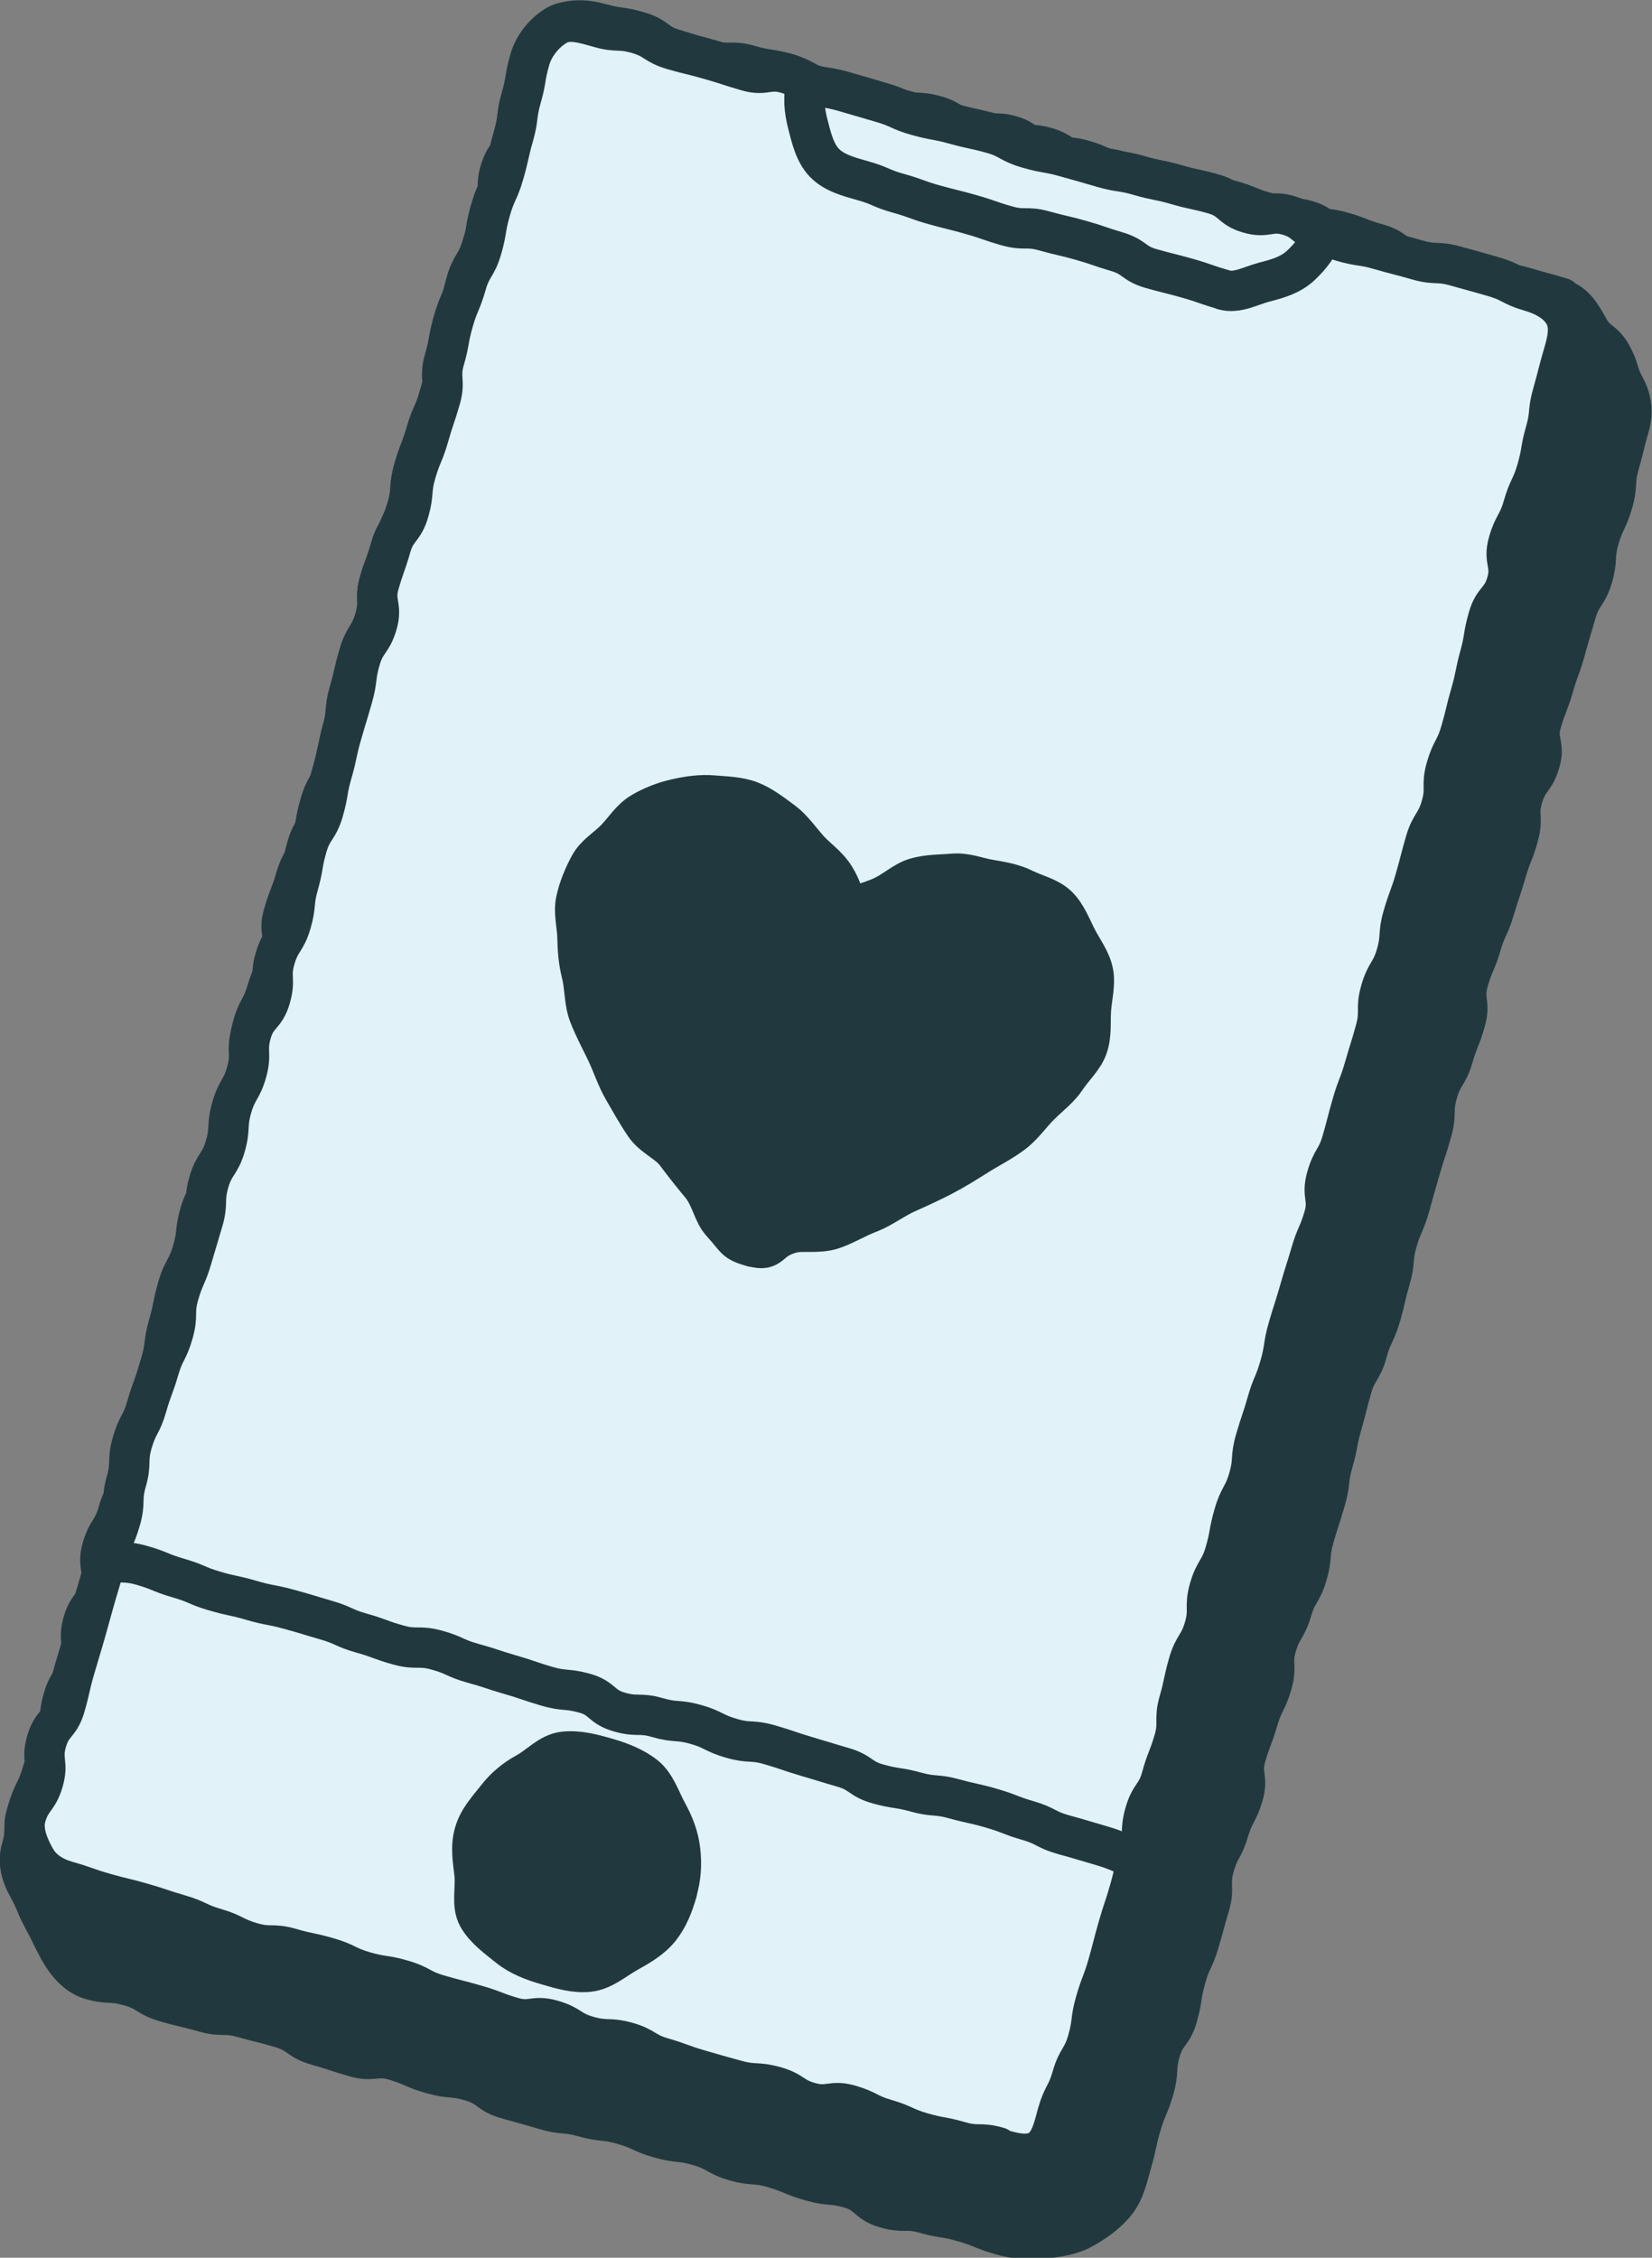
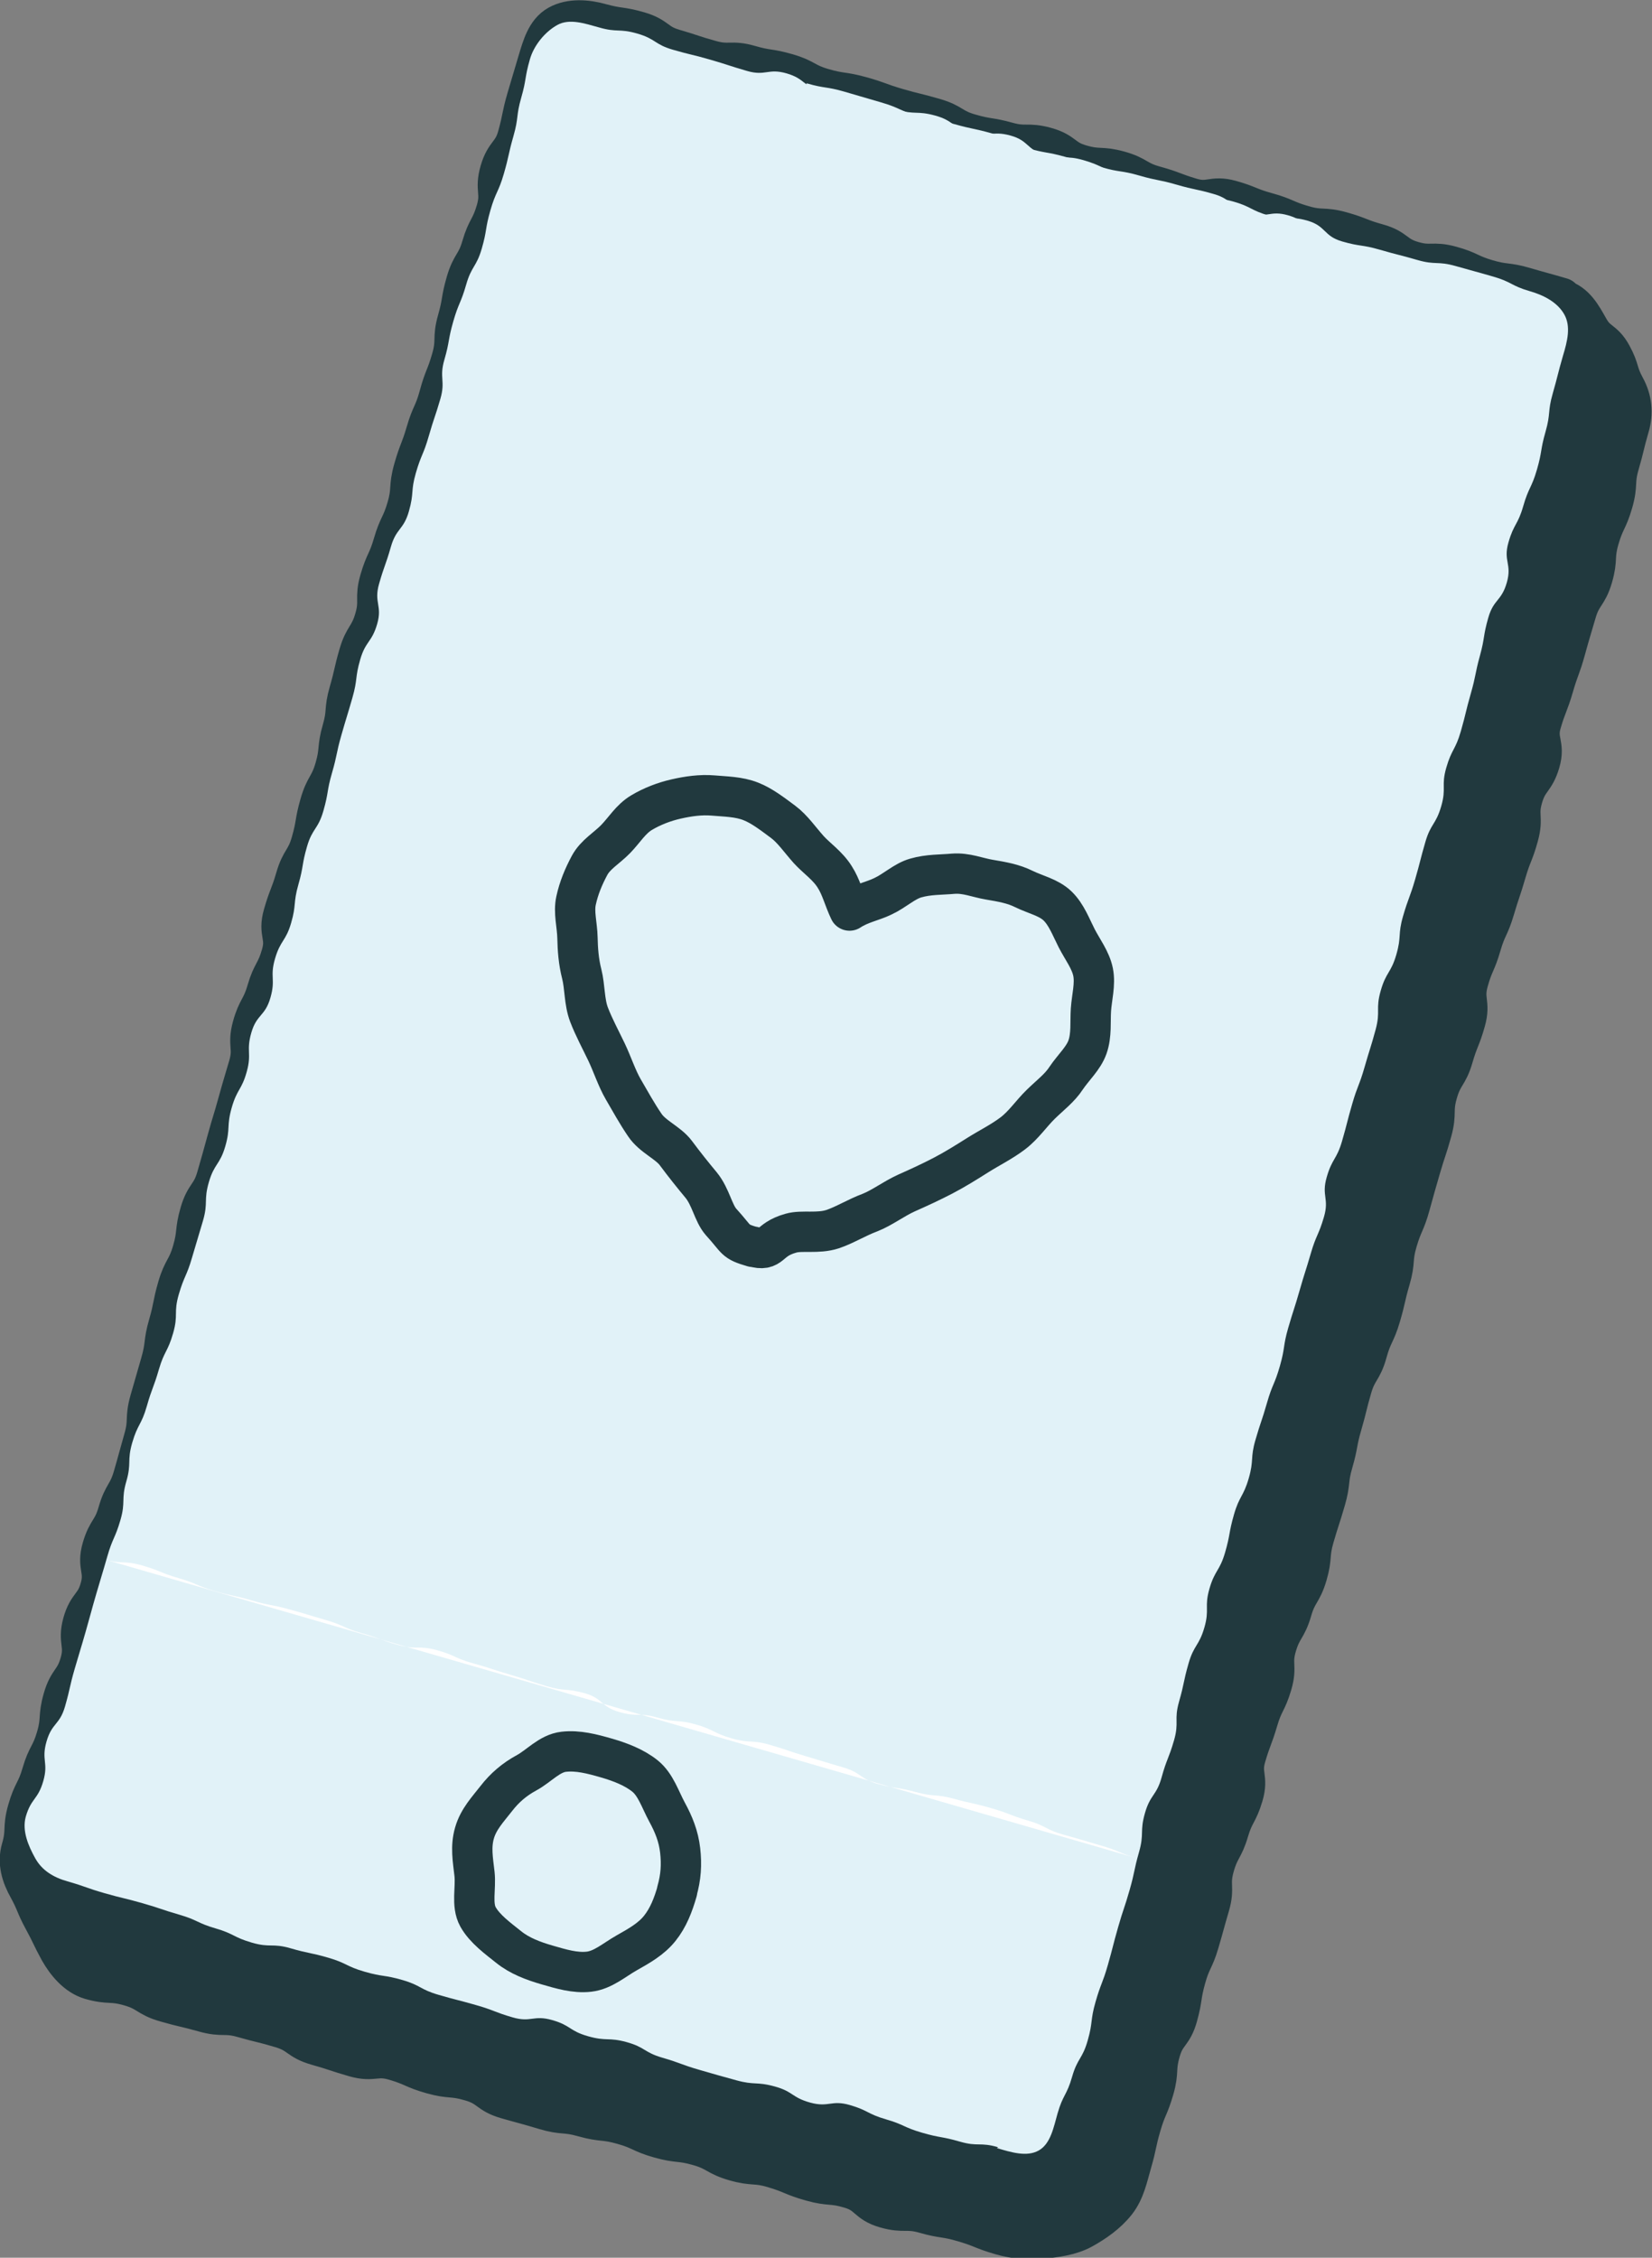
<svg xmlns="http://www.w3.org/2000/svg" id="Calque_2" data-name="Calque 2" viewBox="0 0 61.45 83.98">
  <rect x="0" y="0" width="61.45" height="83.98" fill="#808080" stroke="none" />
  <defs>
    <style>
      .cls-1 {
        fill: #fff;
      }

      .cls-2 {
        fill: #e1f2f8;
      }

      .cls-3 {
        fill: #21393e;
      }

      .cls-4 {
        fill: none;
        stroke: #21393e;
        stroke-linecap: round;
        stroke-linejoin: round;
        stroke-width: 1.5px;
      }
    </style>
  </defs>
  <g id="Layer_2" data-name="Layer 2">
    <g>
      <g>
        <path class="cls-3" d="M58.08,11.08c-.68-.2-.69-.19-1.37-.39s-.72-.09-1.4-.29-.65-.31-1.34-.5-.75,.02-1.43-.18-.61-.46-1.3-.65-.67-.26-1.35-.45-.73-.03-1.42-.23-.66-.29-1.35-.48-.67-.27-1.35-.46-.78,.12-1.46-.08-.67-.26-1.36-.45-.64-.37-1.33-.56-.73-.03-1.42-.23-.61-.46-1.3-.65-.75,0-1.43-.19-.71-.11-1.4-.31-.63-.38-1.32-.58-.69-.17-1.38-.37-.67-.25-1.36-.44-.71-.1-1.4-.3-.64-.35-1.33-.55-.71-.11-1.4-.31-.75,.01-1.44-.18-.68-.22-1.37-.42-.62-.45-1.31-.65-.72-.11-1.41-.3c-.53-.15-1.13-.19-1.58,.06s-.6,.81-.76,1.34c-.2,.69-.21,.69-.41,1.38s-.15,.71-.34,1.4-.46,.62-.66,1.31,.06,.77-.14,1.46-.34,.65-.54,1.34-.38,.64-.58,1.33-.12,.71-.32,1.41-.02,.74-.22,1.44-.27,.67-.46,1.37-.29,.67-.49,1.36-.26,.67-.46,1.37-.05,.74-.25,1.43-.31,.66-.51,1.35-.3,.66-.5,1.35,.01,.75-.19,1.44-.39,.64-.59,1.33-.16,.7-.36,1.39-.06,.73-.26,1.42-.07,.73-.27,1.42-.36,.64-.56,1.34-.12,.71-.32,1.41-.38,.64-.58,1.33-.26,.67-.46,1.37,.13,.78-.07,1.48-.34,.65-.54,1.34-.35,.65-.54,1.34,.06,.77-.14,1.46-.21,.69-.4,1.38-.21,.69-.4,1.38-.19,.7-.39,1.39-.42,.63-.62,1.32-.08,.73-.28,1.42-.35,.65-.55,1.34-.14,.71-.34,1.4-.09,.72-.29,1.42-.2,.69-.4,1.39-.03,.74-.23,1.44-.19,.7-.39,1.39-.37,.64-.57,1.34-.39,.64-.59,1.33,.12,.79-.07,1.48-.46,.62-.65,1.31,.1,.78-.1,1.48-.43,.63-.63,1.33-.05,.74-.25,1.43-.34,.66-.54,1.35-.33,.66-.53,1.36-.03,.75-.23,1.44c-.15,.51,0,1,.26,1.46,.31,.57,.25,.6,.56,1.17s.28,.58,.59,1.15c.26,.46,.65,.93,1.16,1.08,.7,.2,.75,.04,1.45,.24s.65,.4,1.35,.6,.71,.17,1.42,.37,.76,.01,1.46,.21,.71,.17,1.41,.38,.63,.45,1.34,.65,.7,.23,1.4,.43,.78-.08,1.49,.13,.67,.3,1.38,.5,.74,.06,1.45,.27,.63,.46,1.33,.66,.71,.19,1.41,.4,.74,.07,1.45,.27,.74,.08,1.45,.28,.67,.31,1.38,.51,.74,.08,1.44,.28,.66,.37,1.36,.57,.75,.05,1.45,.26,.68,.29,1.39,.49,.75,.06,1.45,.27,.61,.53,1.31,.73,.77,0,1.47,.2,.73,.11,1.44,.32,.69,.28,1.39,.48c.52,.15,1.02,.19,1.52,.14s1.06-.12,1.51-.37,.91-.57,1.24-.99,.43-.94,.58-1.46c.2-.69,.15-.7,.35-1.39s.28-.66,.48-1.35,.04-.73,.24-1.42,.45-.61,.64-1.3,.11-.71,.3-1.4,.3-.66,.5-1.34,.19-.69,.39-1.37-.02-.75,.17-1.44,.34-.65,.54-1.33,.34-.65,.54-1.33-.1-.77,.1-1.45,.25-.67,.45-1.35,.32-.65,.52-1.33-.03-.75,.17-1.43,.37-.63,.57-1.32,.37-.64,.57-1.32,.06-.72,.26-1.41,.22-.68,.42-1.37,.08-.72,.28-1.41,.13-.7,.33-1.39,.17-.69,.37-1.38,.38-.63,.57-1.32,.3-.66,.5-1.34,.16-.7,.36-1.38,.06-.73,.26-1.41,.29-.66,.48-1.35,.19-.69,.39-1.38,.23-.68,.42-1.37,.01-.74,.21-1.43,.38-.63,.58-1.32,.27-.67,.46-1.35-.09-.77,.1-1.46,.28-.66,.48-1.35,.3-.66,.5-1.34,.23-.68,.43-1.37,.27-.67,.46-1.36-.04-.76,.16-1.44,.44-.62,.64-1.3-.15-.79,.05-1.47,.26-.67,.46-1.36,.25-.67,.44-1.36,.2-.69,.4-1.38,.41-.63,.61-1.32,.04-.73,.24-1.42,.31-.66,.51-1.35,.04-.74,.24-1.43,.17-.7,.37-1.39c.15-.51,.1-1-.15-1.46-.31-.57-.19-.63-.5-1.2s-.55-.44-.86-1c-.26-.46-.51-.93-1.02-1.07Z" />
        <path class="cls-4" d="M58.08,11.08c-.68-.2-.69-.19-1.37-.39s-.72-.09-1.4-.29-.65-.31-1.34-.5-.75,.02-1.43-.18-.61-.46-1.3-.65-.67-.26-1.35-.45-.73-.03-1.42-.23-.66-.29-1.35-.48-.67-.27-1.35-.46-.78,.12-1.46-.08-.67-.26-1.36-.45-.64-.37-1.33-.56-.73-.03-1.42-.23-.61-.46-1.3-.65-.75,0-1.43-.19-.71-.11-1.4-.31-.63-.38-1.32-.58-.69-.17-1.38-.37-.67-.25-1.36-.44-.71-.1-1.4-.3-.64-.35-1.33-.55-.71-.11-1.4-.31-.75,.01-1.44-.18-.68-.22-1.37-.42-.62-.45-1.31-.65-.72-.11-1.41-.3c-.53-.15-1.13-.19-1.58,.06s-.6,.81-.76,1.34c-.2,.69-.21,.69-.41,1.38s-.15,.71-.34,1.4-.46,.62-.66,1.31,.06,.77-.14,1.46-.34,.65-.54,1.34-.38,.64-.58,1.33-.12,.71-.32,1.41-.02,.74-.22,1.44-.27,.67-.46,1.37-.29,.67-.49,1.36-.26,.67-.46,1.37-.05,.74-.25,1.43-.31,.66-.51,1.35-.3,.66-.5,1.35,.01,.75-.19,1.44-.39,.64-.59,1.33-.16,.7-.36,1.39-.06,.73-.26,1.42-.07,.73-.27,1.42-.36,.64-.56,1.34-.12,.71-.32,1.41-.38,.64-.58,1.33-.26,.67-.46,1.37,.13,.78-.07,1.48-.34,.65-.54,1.34-.35,.65-.54,1.34,.06,.77-.14,1.46-.21,.69-.4,1.38-.21,.69-.4,1.38-.19,.7-.39,1.39-.42,.63-.62,1.32-.08,.73-.28,1.42-.35,.65-.55,1.34-.14,.71-.34,1.4-.09,.72-.29,1.42-.2,.69-.4,1.39-.03,.74-.23,1.44-.19,.7-.39,1.39-.37,.64-.57,1.34-.39,.64-.59,1.33,.12,.79-.07,1.48-.46,.62-.65,1.31,.1,.78-.1,1.48-.43,.63-.63,1.33-.05,.74-.25,1.43-.34,.66-.54,1.35-.33,.66-.53,1.36-.03,.75-.23,1.44c-.15,.51,0,1,.26,1.46,.31,.57,.25,.6,.56,1.17s.28,.58,.59,1.15c.26,.46,.65,.93,1.16,1.08,.7,.2,.75,.04,1.45,.24s.65,.4,1.35,.6,.71,.17,1.42,.37,.76,.01,1.46,.21,.71,.17,1.41,.38,.63,.45,1.34,.65,.7,.23,1.4,.43,.78-.08,1.49,.13,.67,.3,1.38,.5,.74,.06,1.45,.27,.63,.46,1.33,.66,.71,.19,1.41,.4,.74,.07,1.45,.27,.74,.08,1.45,.28,.67,.31,1.38,.51,.74,.08,1.44,.28,.66,.37,1.36,.57,.75,.05,1.45,.26,.68,.29,1.39,.49,.75,.06,1.45,.27,.61,.53,1.31,.73,.77,0,1.47,.2,.73,.11,1.44,.32,.69,.28,1.39,.48c.52,.15,1.02,.19,1.52,.14s1.06-.12,1.51-.37,.91-.57,1.24-.99,.43-.94,.58-1.46c.2-.69,.15-.7,.35-1.39s.28-.66,.48-1.35,.04-.73,.24-1.42,.45-.61,.64-1.3,.11-.71,.3-1.4,.3-.66,.5-1.34,.19-.69,.39-1.37-.02-.75,.17-1.44,.34-.65,.54-1.33,.34-.65,.54-1.33-.1-.77,.1-1.45,.25-.67,.45-1.35,.32-.65,.52-1.33-.03-.75,.17-1.43,.37-.63,.57-1.32,.37-.64,.57-1.32,.06-.72,.26-1.41,.22-.68,.42-1.37,.08-.72,.28-1.41,.13-.7,.33-1.39,.17-.69,.37-1.38,.38-.63,.57-1.32,.3-.66,.5-1.34,.16-.7,.36-1.38,.06-.73,.26-1.41,.29-.66,.48-1.35,.19-.69,.39-1.38,.23-.68,.42-1.37,.01-.74,.21-1.43,.38-.63,.58-1.32,.27-.67,.46-1.35-.09-.77,.1-1.46,.28-.66,.48-1.35,.3-.66,.5-1.34,.23-.68,.43-1.37,.27-.67,.46-1.36-.04-.76,.16-1.44,.44-.62,.64-1.3-.15-.79,.05-1.47,.26-.67,.46-1.36,.25-.67,.44-1.36,.2-.69,.4-1.38,.41-.63,.61-1.32,.04-.73,.24-1.42,.31-.66,.51-1.35,.04-.74,.24-1.43,.17-.7,.37-1.39c.15-.51,.1-1-.15-1.46-.31-.57-.19-.63-.5-1.2s-.55-.44-.86-1c-.26-.46-.51-.93-1.02-1.07Z" />
      </g>
      <g>
        <path class="cls-2" d="M37.13,79.87c-.69-.2-.74-.01-1.43-.21s-.71-.13-1.4-.33-.66-.3-1.35-.5-.65-.33-1.34-.53-.78,.1-1.47-.09-.63-.41-1.32-.6-.74-.04-1.43-.23-.69-.19-1.38-.39-.68-.25-1.37-.45-.64-.39-1.33-.58-.74-.02-1.44-.22-.63-.4-1.33-.6-.78,.1-1.47-.1-.67-.26-1.37-.46-.7-.18-1.39-.38-.65-.35-1.34-.55-.72-.11-1.41-.31-.66-.32-1.35-.52-.71-.15-1.4-.35-.75-.01-1.44-.21-.66-.33-1.35-.53-.66-.31-1.35-.51-.68-.23-1.38-.43-.7-.17-1.4-.37-.68-.24-1.38-.44c-.53-.15-.95-.41-1.2-.86s-.5-1.02-.35-1.55c.2-.69,.45-.62,.65-1.32s-.08-.77,.12-1.47,.49-.61,.69-1.31,.16-.71,.36-1.4,.21-.69,.41-1.39,.19-.7,.39-1.39,.21-.69,.41-1.39,.29-.67,.49-1.36,.02-.75,.22-1.44,.02-.75,.22-1.44,.34-.65,.54-1.35,.25-.68,.45-1.37,.33-.65,.53-1.35,.01-.75,.21-1.44,.29-.67,.49-1.36,.21-.69,.41-1.38,.02-.75,.22-1.44,.41-.64,.61-1.33,.04-.74,.24-1.44,.37-.65,.56-1.34-.03-.76,.17-1.45,.51-.6,.71-1.3-.03-.76,.17-1.45,.4-.64,.6-1.33,.07-.73,.27-1.43,.12-.72,.32-1.41,.41-.63,.61-1.33,.12-.72,.32-1.41,.15-.71,.35-1.41,.21-.69,.41-1.39,.09-.73,.29-1.42,.43-.63,.63-1.32-.13-.79,.07-1.49,.24-.68,.44-1.38,.47-.62,.67-1.32,.06-.74,.26-1.43,.28-.67,.48-1.37,.23-.69,.43-1.38-.05-.77,.15-1.46,.13-.72,.33-1.42,.28-.67,.48-1.37,.38-.65,.58-1.34,.12-.72,.32-1.42,.3-.67,.5-1.36,.16-.71,.36-1.41,.09-.73,.29-1.43,.12-.72,.32-1.42c.15-.53,.57-1.03,1.02-1.28s1.01-.06,1.55,.09c.69,.2,.74,.03,1.43,.23s.63,.4,1.32,.6,.7,.17,1.39,.37,.68,.22,1.37,.42,.78-.11,1.47,.09,.61,.48,1.3,.68,.73,.07,1.42,.27,.69,.2,1.38,.4,.74,.03,1.43,.22,.62,.44,1.32,.63,.77-.08,1.47,.11,.6,.53,1.29,.72,.75,0,1.44,.2,.66,.32,1.35,.51,.73,.07,1.42,.27,.65,.34,1.34,.54,.74,.02,1.43,.21,.66,.33,1.35,.53,.75-.01,1.44,.19,.59,.57,1.28,.77,.72,.11,1.41,.31,.7,.18,1.39,.38,.74,.03,1.44,.23,.7,.19,1.39,.39,.66,.34,1.35,.54c.53,.15,1.04,.42,1.29,.87s.11,1-.05,1.53c-.2,.69-.18,.7-.38,1.4s-.07,.73-.27,1.43-.12,.72-.32,1.41-.31,.66-.51,1.36-.35,.65-.55,1.35,.14,.79-.06,1.49-.49,.61-.69,1.31-.12,.72-.31,1.41-.14,.71-.34,1.41-.17,.7-.37,1.4-.34,.66-.54,1.35,.01,.75-.19,1.44-.39,.64-.59,1.33-.18,.7-.38,1.39-.25,.68-.45,1.37-.05,.74-.25,1.43-.38,.64-.58,1.34,0,.75-.19,1.45-.21,.69-.41,1.39-.26,.68-.46,1.37-.18,.7-.38,1.39-.37,.64-.57,1.34,.1,.78-.1,1.47-.29,.67-.49,1.36-.22,.69-.42,1.39-.22,.69-.42,1.38-.11,.72-.31,1.42-.28,.67-.48,1.37-.23,.69-.43,1.38-.05,.74-.25,1.43-.35,.65-.55,1.35-.13,.72-.33,1.41-.38,.65-.58,1.34,.01,.76-.19,1.45-.39,.64-.59,1.34-.15,.71-.35,1.41,.01,.76-.19,1.45-.27,.68-.46,1.37-.42,.63-.62,1.33-.02,.75-.22,1.45-.15,.71-.35,1.41-.23,.69-.43,1.39-.18,.7-.38,1.4-.26,.68-.46,1.38-.09,.73-.29,1.43-.38,.65-.58,1.35-.34,.66-.54,1.36c-.15,.53-.26,1.13-.7,1.38s-1.03,.07-1.56-.09Z" />
-         <path class="cls-4" d="M37.13,79.87c-.69-.2-.74-.01-1.43-.21s-.71-.13-1.4-.33-.66-.3-1.35-.5-.65-.33-1.34-.53-.78,.1-1.47-.09-.63-.41-1.32-.6-.74-.04-1.43-.23-.69-.19-1.38-.39-.68-.25-1.37-.45-.64-.39-1.33-.58-.74-.02-1.44-.22-.63-.4-1.33-.6-.78,.1-1.47-.1-.67-.26-1.37-.46-.7-.18-1.39-.38-.65-.35-1.34-.55-.72-.11-1.41-.31-.66-.32-1.35-.52-.71-.15-1.4-.35-.75-.01-1.44-.21-.66-.33-1.35-.53-.66-.31-1.35-.51-.68-.23-1.38-.43-.7-.17-1.4-.37-.68-.24-1.38-.44c-.53-.15-.95-.41-1.2-.86s-.5-1.02-.35-1.55c.2-.69,.45-.62,.65-1.32s-.08-.77,.12-1.47,.49-.61,.69-1.31,.16-.71,.36-1.4,.21-.69,.41-1.39,.19-.7,.39-1.39,.21-.69,.41-1.39,.29-.67,.49-1.36,.02-.75,.22-1.44,.02-.75,.22-1.44,.34-.65,.54-1.35,.25-.68,.45-1.37,.33-.65,.53-1.35,.01-.75,.21-1.44,.29-.67,.49-1.36,.21-.69,.41-1.38,.02-.75,.22-1.44,.41-.64,.61-1.33,.04-.74,.24-1.44,.37-.65,.56-1.34-.03-.76,.17-1.45,.51-.6,.71-1.3-.03-.76,.17-1.45,.4-.64,.6-1.33,.07-.73,.27-1.43,.12-.72,.32-1.41,.41-.63,.61-1.33,.12-.72,.32-1.41,.15-.71,.35-1.41,.21-.69,.41-1.39,.09-.73,.29-1.42,.43-.63,.63-1.32-.13-.79,.07-1.49,.24-.68,.44-1.38,.47-.62,.67-1.32,.06-.74,.26-1.43,.28-.67,.48-1.37,.23-.69,.43-1.38-.05-.77,.15-1.46,.13-.72,.33-1.42,.28-.67,.48-1.37,.38-.65,.58-1.34,.12-.72,.32-1.42,.3-.67,.5-1.36,.16-.71,.36-1.41,.09-.73,.29-1.43,.12-.72,.32-1.42c.15-.53,.57-1.03,1.02-1.28s1.01-.06,1.55,.09c.69,.2,.74,.03,1.43,.23s.63,.4,1.32,.6,.7,.17,1.39,.37,.68,.22,1.37,.42,.78-.11,1.47,.09,.61,.48,1.3,.68,.73,.07,1.42,.27,.69,.2,1.38,.4,.74,.03,1.43,.22,.62,.44,1.32,.63,.77-.08,1.47,.11,.6,.53,1.29,.72,.75,0,1.44,.2,.66,.32,1.35,.51,.73,.07,1.42,.27,.65,.34,1.34,.54,.74,.02,1.43,.21,.66,.33,1.35,.53,.75-.01,1.44,.19,.59,.57,1.28,.77,.72,.11,1.41,.31,.7,.18,1.39,.38,.74,.03,1.44,.23,.7,.19,1.39,.39,.66,.34,1.35,.54c.53,.15,1.04,.42,1.29,.87s.11,1-.05,1.53c-.2,.69-.18,.7-.38,1.4s-.07,.73-.27,1.43-.12,.72-.32,1.41-.31,.66-.51,1.36-.35,.65-.55,1.35,.14,.79-.06,1.49-.49,.61-.69,1.31-.12,.72-.31,1.41-.14,.71-.34,1.41-.17,.7-.37,1.4-.34,.66-.54,1.35,.01,.75-.19,1.44-.39,.64-.59,1.33-.18,.7-.38,1.39-.25,.68-.45,1.37-.05,.74-.25,1.43-.38,.64-.58,1.34,0,.75-.19,1.45-.21,.69-.41,1.39-.26,.68-.46,1.37-.18,.7-.38,1.39-.37,.64-.57,1.34,.1,.78-.1,1.47-.29,.67-.49,1.36-.22,.69-.42,1.39-.22,.69-.42,1.38-.11,.72-.31,1.42-.28,.67-.48,1.37-.23,.69-.43,1.38-.05,.74-.25,1.43-.35,.65-.55,1.35-.13,.72-.33,1.41-.38,.65-.58,1.34,.01,.76-.19,1.45-.39,.64-.59,1.34-.15,.71-.35,1.41,.01,.76-.19,1.45-.27,.68-.46,1.37-.42,.63-.62,1.33-.02,.75-.22,1.45-.15,.71-.35,1.41-.23,.69-.43,1.39-.18,.7-.38,1.4-.26,.68-.46,1.38-.09,.73-.29,1.43-.38,.65-.58,1.35-.34,.66-.54,1.36c-.15,.53-.26,1.13-.7,1.38s-1.03,.07-1.56-.09Z" />
      </g>
      <g>
-         <path class="cls-3" d="M25.19,70.34c-.15,.52-.33,.99-.65,1.39s-.77,.65-1.23,.91-.88,.64-1.4,.7-1.04-.1-1.56-.25-1.02-.34-1.42-.66-.9-.68-1.15-1.13-.07-1.07-.13-1.6-.15-1,0-1.52,.5-.88,.81-1.28,.67-.71,1.13-.96,.85-.72,1.38-.78,1.06,.08,1.58,.23,1.04,.35,1.44,.67,.57,.88,.82,1.34,.43,.9,.49,1.43,.03,.99-.12,1.52Z" />
        <path class="cls-4" d="M25.19,70.34c-.15,.52-.33,.99-.65,1.39s-.77,.65-1.23,.91-.88,.64-1.4,.7-1.04-.1-1.56-.25-1.02-.34-1.42-.66-.9-.68-1.15-1.13-.07-1.07-.13-1.6-.15-1,0-1.52,.5-.88,.81-1.28,.67-.71,1.13-.96,.85-.72,1.38-.78,1.06,.08,1.58,.23,1.04,.35,1.44,.67,.57,.88,.82,1.34,.43,.9,.49,1.43,.03,.99-.12,1.52Z" />
      </g>
      <g>
        <path class="cls-2" d="M45.5,10.77c-.67-.19-.66-.23-1.33-.42s-.68-.17-1.35-.36-.6-.43-1.28-.63-.66-.23-1.33-.42-.68-.16-1.36-.35-.73,0-1.4-.19-.66-.23-1.33-.42-.68-.17-1.36-.36-.66-.24-1.34-.43-.65-.28-1.33-.47c-.53-.15-1.06-.29-1.42-.66s-.49-.93-.62-1.44-.19-1.01-.04-1.54c0,0,0,.02,0,.02,.69,.2,.71,.11,1.4,.31s.68,.2,1.37,.4,.66,.3,1.34,.49,.71,.13,1.39,.32,.7,.15,1.38,.34,.64,.35,1.33,.55,.71,.13,1.39,.32,.69,.19,1.37,.39,.71,.11,1.4,.31,.7,.14,1.39,.34,.7,.15,1.39,.35,.6,.51,1.29,.71,.78-.12,1.47,.08,.6,.5,1.29,.69c0,0,.02-.11,.02-.11-.15,.53-.47,.93-.84,1.28s-.84,.49-1.35,.62-1.02,.44-1.54,.29Z" />
-         <path class="cls-4" d="M45.5,10.77c-.67-.19-.66-.23-1.33-.42s-.68-.17-1.35-.36-.6-.43-1.28-.63-.66-.23-1.33-.42-.68-.16-1.36-.35-.73,0-1.4-.19-.66-.23-1.33-.42-.68-.17-1.36-.36-.66-.24-1.34-.43-.65-.28-1.33-.47c-.53-.15-1.06-.29-1.42-.66s-.49-.93-.62-1.44-.19-1.01-.04-1.54c0,0,0,.02,0,.02,.69,.2,.71,.11,1.4,.31s.68,.2,1.37,.4,.66,.3,1.34,.49,.71,.13,1.39,.32,.7,.15,1.38,.34,.64,.35,1.33,.55,.71,.13,1.39,.32,.69,.19,1.37,.39,.71,.11,1.4,.31,.7,.14,1.39,.34,.7,.15,1.39,.35,.6,.51,1.29,.71,.78-.12,1.47,.08,.6,.5,1.29,.69c0,0,.02-.11,.02-.11-.15,.53-.47,.93-.84,1.28s-.84,.49-1.35,.62-1.02,.44-1.54,.29Z" />
      </g>
      <g>
        <path class="cls-1" d="M3.87,58c.68,.2,.73,.03,1.42,.23s.66,.27,1.35,.47,.66,.28,1.34,.48,.7,.15,1.38,.35,.7,.14,1.39,.33,.68,.2,1.37,.4,.66,.3,1.34,.49,.67,.25,1.36,.44,.74,0,1.43,.19,.66,.3,1.35,.49,.68,.22,1.37,.42,.68,.23,1.36,.43,.72,.07,1.41,.26,.6,.5,1.29,.7,.74,.01,1.43,.21,.73,.06,1.41,.25,.65,.32,1.34,.52,.73,.04,1.42,.24,.68,.23,1.36,.43,.68,.21,1.37,.41,.62,.43,1.31,.62,.71,.11,1.4,.3,.73,.06,1.42,.25,.7,.15,1.39,.35,.67,.26,1.36,.46,.65,.34,1.34,.53,.69,.2,1.38,.4,.67,.28,1.36,.48" />
-         <path class="cls-4" d="M3.87,58c.68,.2,.73,.03,1.42,.23s.66,.27,1.35,.47,.66,.28,1.34,.48,.7,.15,1.38,.35,.7,.14,1.39,.33,.68,.2,1.37,.4,.66,.3,1.34,.49,.67,.25,1.36,.44,.74,0,1.43,.19,.66,.3,1.35,.49,.68,.22,1.37,.42,.68,.23,1.36,.43,.72,.07,1.41,.26,.6,.5,1.29,.7,.74,.01,1.43,.21,.73,.06,1.41,.25,.65,.32,1.34,.52,.73,.04,1.42,.24,.68,.23,1.36,.43,.68,.21,1.37,.41,.62,.43,1.31,.62,.71,.11,1.4,.3,.73,.06,1.42,.25,.7,.15,1.39,.35,.67,.26,1.36,.46,.65,.34,1.34,.53,.69,.2,1.38,.4,.67,.28,1.36,.48" />
      </g>
      <g>
-         <path class="cls-3" d="M28.01,46.37c.73,.21,.51-.25,1.41-.5,.42-.12,1,.03,1.55-.15,.45-.15,.89-.43,1.4-.62,.45-.18,.86-.5,1.34-.72,.45-.2,.91-.41,1.37-.65s.87-.5,1.3-.77,.88-.49,1.29-.8,.69-.74,1.05-1.09,.7-.6,.94-.97c.27-.4,.64-.73,.79-1.15,.16-.45,.1-.94,.13-1.39s.17-.95,.08-1.4-.4-.85-.61-1.26-.38-.88-.71-1.2-.82-.42-1.25-.63c-.4-.2-.82-.27-1.29-.35-.43-.07-.86-.26-1.35-.22-.43,.04-.91,.02-1.39,.16-.42,.12-.77,.47-1.22,.68-.39,.19-.83,.26-1.24,.53-.21-.44-.31-.88-.55-1.25-.26-.42-.68-.7-.97-1.02-.33-.37-.6-.77-.95-1.03-.39-.29-.79-.6-1.2-.76-.45-.18-.96-.18-1.4-.22-.47-.04-.94,.03-1.38,.13s-.89,.27-1.29,.51-.63,.64-.96,.98-.75,.57-.97,.98-.4,.84-.5,1.3c-.1,.44,.04,.91,.05,1.39,.01,.44,.04,.88,.16,1.35s.09,1.04,.27,1.51,.43,.93,.65,1.39,.38,.97,.63,1.4,.51,.9,.79,1.31c.29,.44,.87,.66,1.16,1.05,.32,.43,.64,.83,.94,1.19,.36,.44,.45,1.04,.74,1.37,.63,.69,.47,.72,1.19,.93Z" />
        <path class="cls-4" d="M28.01,46.37c.73,.21,.51-.25,1.41-.5,.42-.12,1,.03,1.55-.15,.45-.15,.89-.43,1.4-.62,.45-.18,.86-.5,1.34-.72,.45-.2,.91-.41,1.37-.65s.87-.5,1.3-.77,.88-.49,1.29-.8,.69-.74,1.05-1.09,.7-.6,.94-.97c.27-.4,.64-.73,.79-1.15,.16-.45,.1-.94,.13-1.39s.17-.95,.08-1.4-.4-.85-.61-1.26-.38-.88-.71-1.2-.82-.42-1.25-.63c-.4-.2-.82-.27-1.29-.35-.43-.07-.86-.26-1.35-.22-.43,.04-.91,.02-1.39,.16-.42,.12-.77,.47-1.22,.68-.39,.19-.83,.26-1.24,.53-.21-.44-.31-.88-.55-1.25-.26-.42-.68-.7-.97-1.02-.33-.37-.6-.77-.95-1.03-.39-.29-.79-.6-1.2-.76-.45-.18-.96-.18-1.4-.22-.47-.04-.94,.03-1.38,.13s-.89,.27-1.29,.51-.63,.64-.96,.98-.75,.57-.97,.98-.4,.84-.5,1.3c-.1,.44,.04,.91,.05,1.39,.01,.44,.04,.88,.16,1.35s.09,1.04,.27,1.51,.43,.93,.65,1.39,.38,.97,.63,1.4,.51,.9,.79,1.31c.29,.44,.87,.66,1.16,1.05,.32,.43,.64,.83,.94,1.19,.36,.44,.45,1.04,.74,1.37,.63,.69,.47,.72,1.19,.93Z" />
      </g>
    </g>
  </g>
</svg>